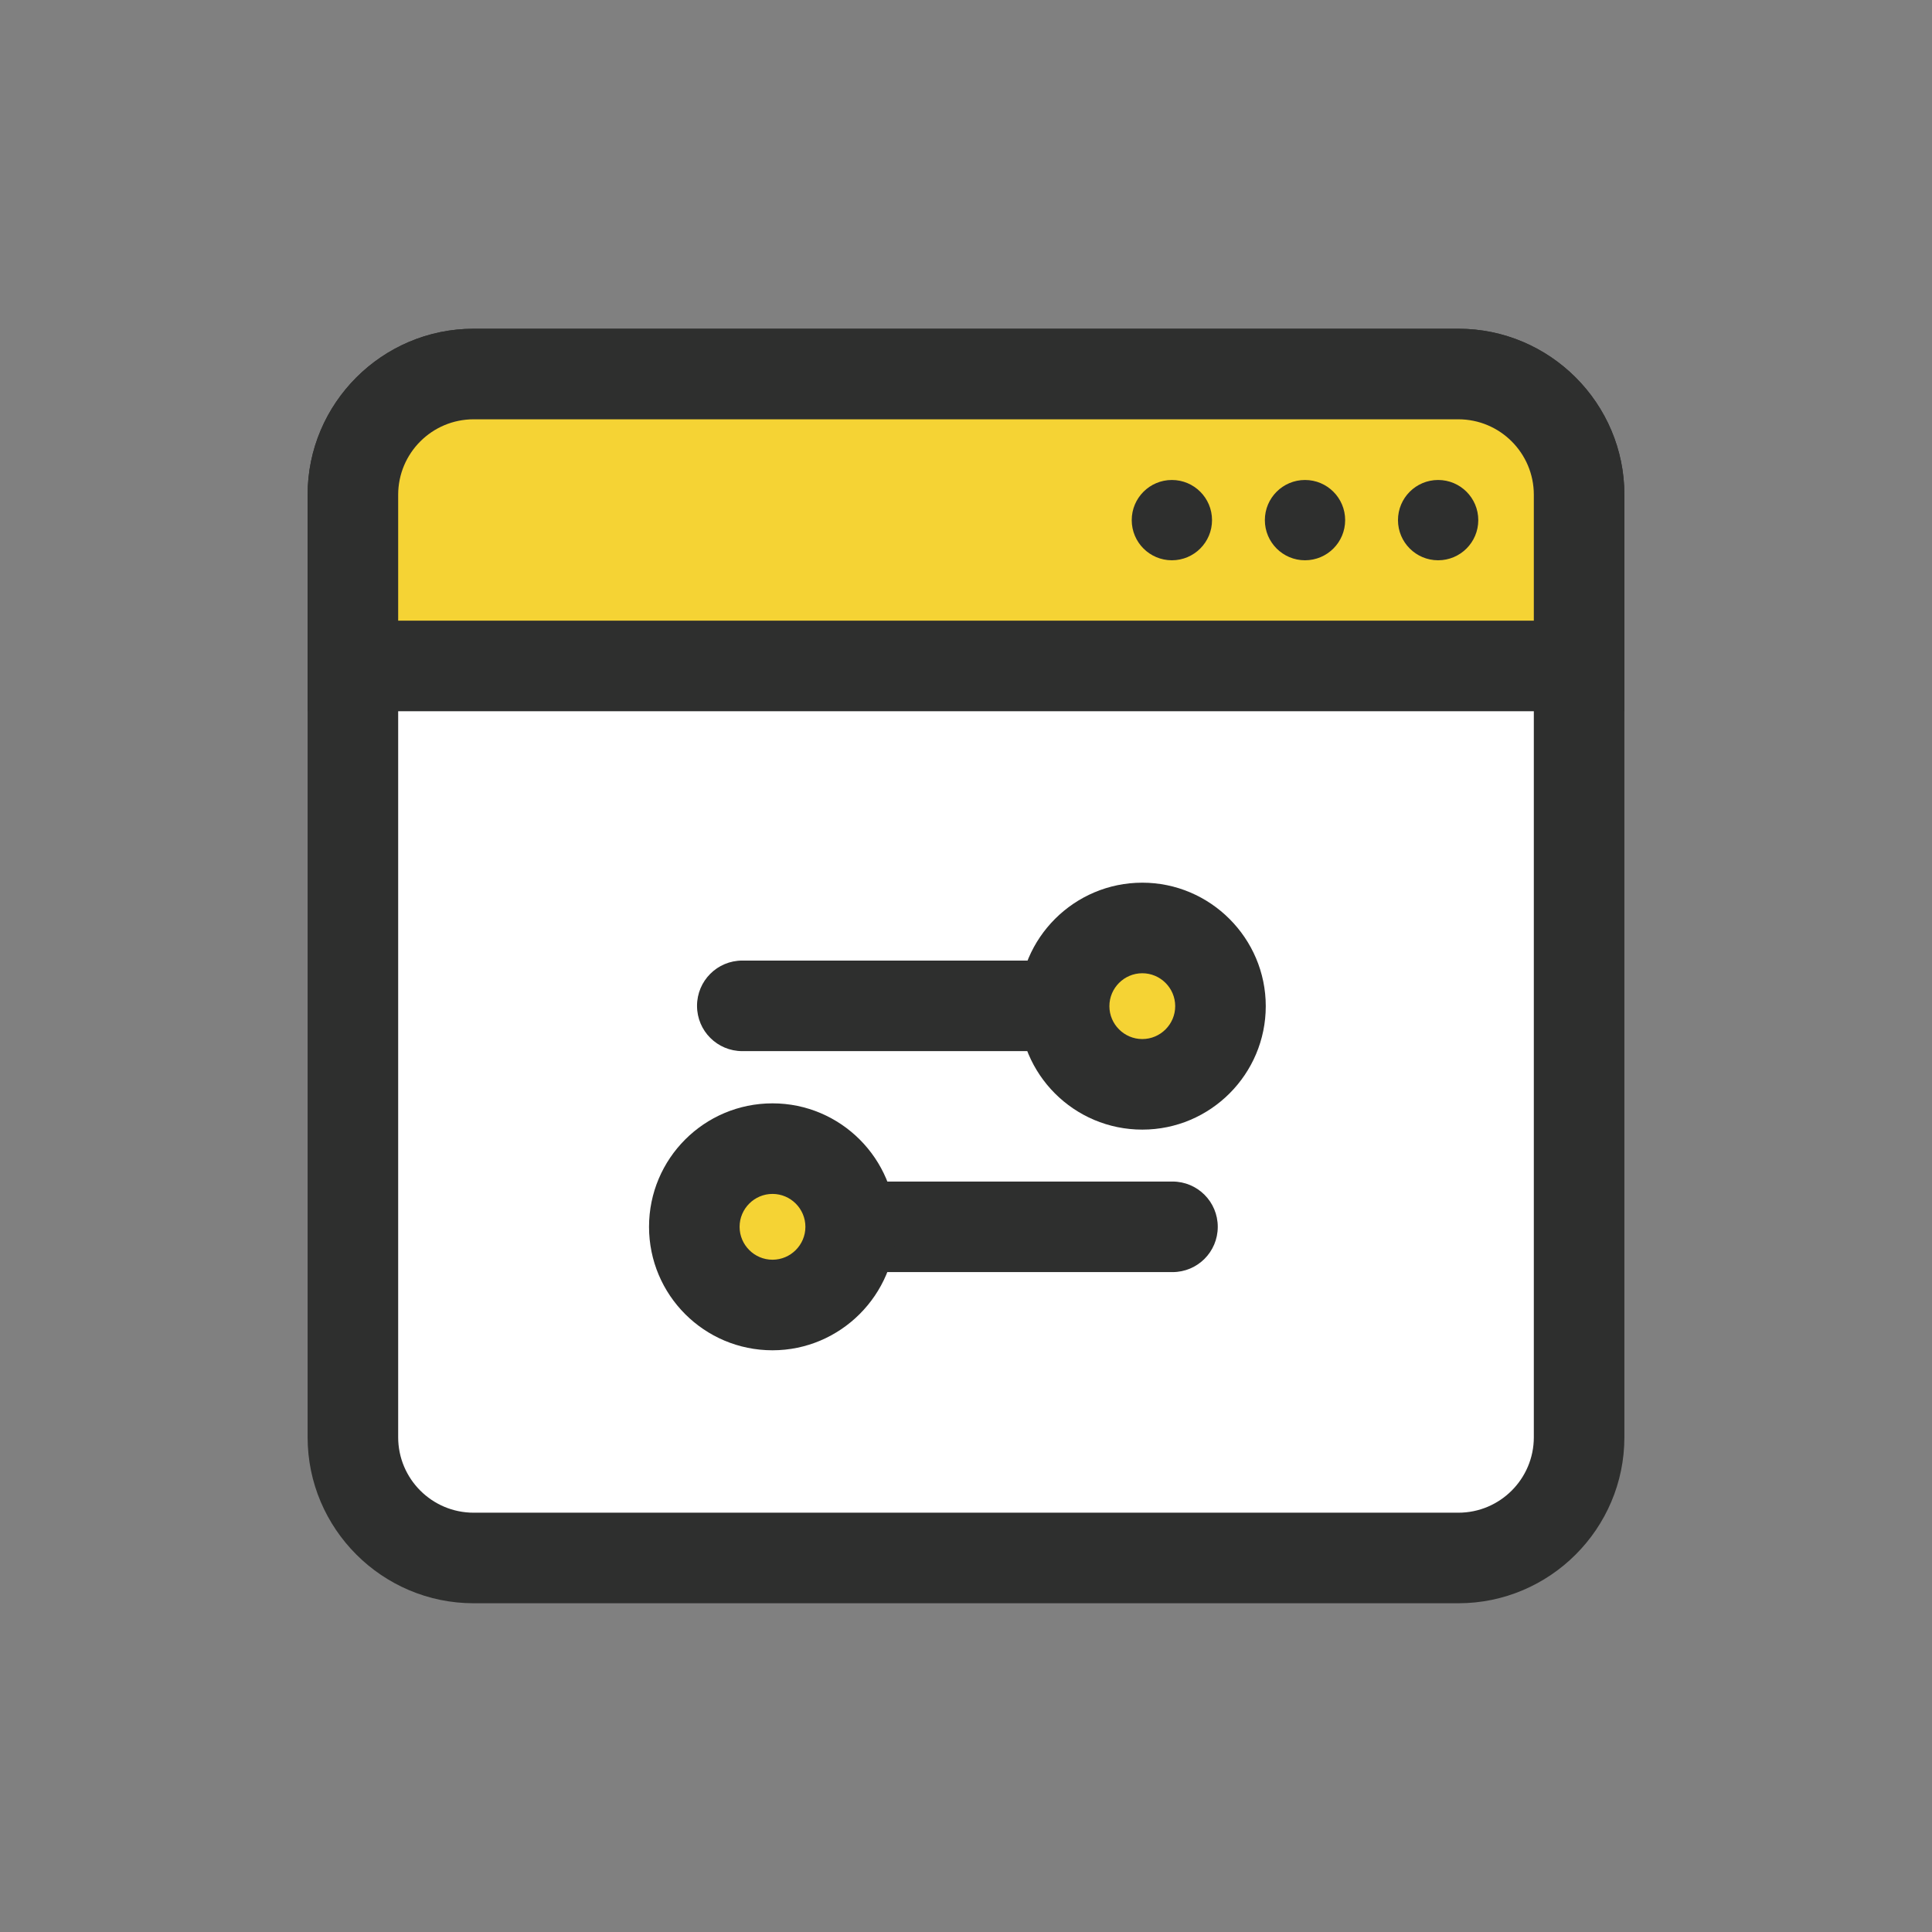
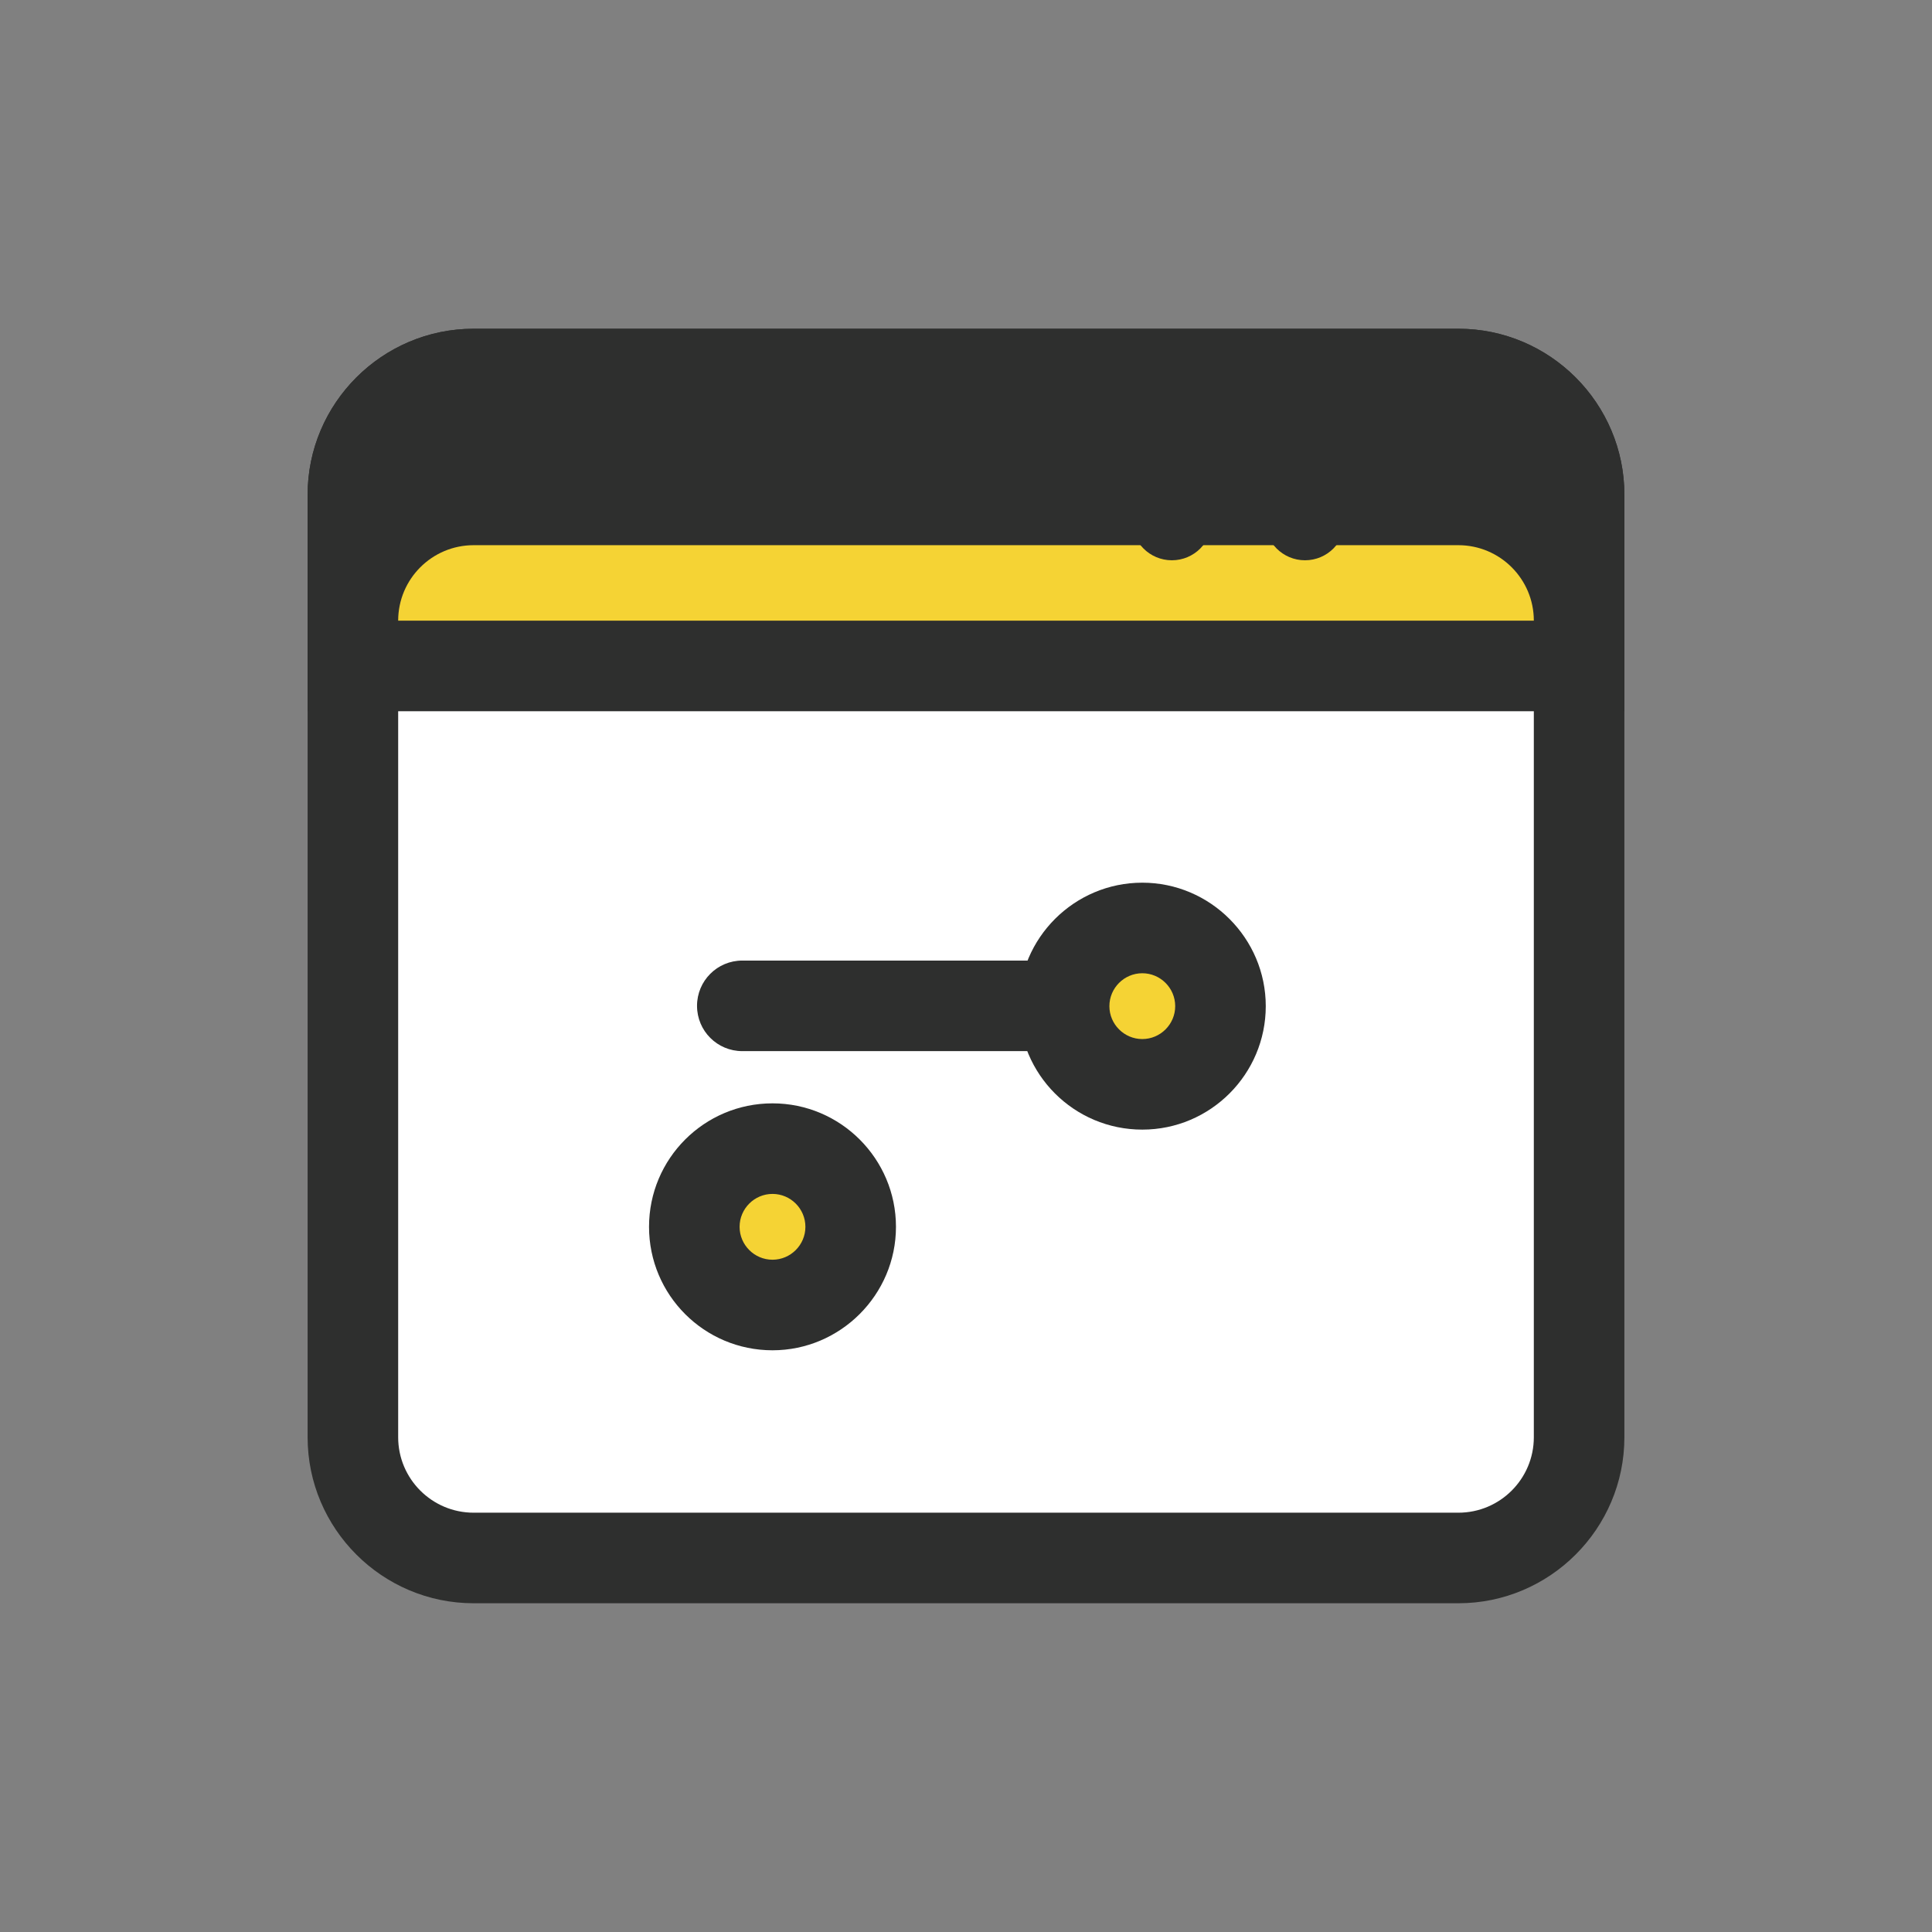
<svg xmlns="http://www.w3.org/2000/svg" id="_レイヤー_2" data-name="レイヤー 2" viewBox="0 0 64 64">
  <rect x="0" y="0" width="64" height="64" fill="#808080" stroke="none" />
  <defs>
    <style>
      .cls-1 {
        fill: none;
      }

      .cls-1, .cls-2, .cls-3, .cls-4 {
        stroke-width: 0px;
      }

      .cls-2 {
        fill: #2e2f2e;
      }

      .cls-3 {
        fill: #fff;
      }

      .cls-4 {
        fill: #f5d334;
      }
    </style>
  </defs>
  <g id="icon-color">
    <g id="c-browser-system">
      <rect class="cls-1" width="64" height="64" />
      <g>
        <g>
          <rect class="cls-3" x="11.69" y="12.39" width="40.62" height="39.22" rx="4" ry="4" />
          <path class="cls-2" d="m48.31,53.11H15.69c-3.03,0-5.5-2.47-5.5-5.5v-31.22c0-3.03,2.47-5.5,5.5-5.5h32.62c3.03,0,5.5,2.47,5.5,5.5v31.22c0,3.03-2.47,5.5-5.5,5.5ZM15.69,13.89c-1.38,0-2.5,1.12-2.5,2.5v31.22c0,1.38,1.12,2.5,2.5,2.5h32.62c1.38,0,2.5-1.12,2.5-2.5v-31.22c0-1.38-1.12-2.5-2.5-2.5H15.69Z" />
        </g>
        <g>
          <path class="cls-4" d="m15.69,12.39h32.62c2.21,0,4,1.79,4,4v5.67H11.69v-5.67c0-2.21,1.79-4,4-4Z" />
-           <path class="cls-2" d="m53.81,23.56H10.19v-7.17c0-3.03,2.47-5.5,5.5-5.5h32.62c3.03,0,5.5,2.47,5.5,5.5v7.17Zm-40.62-3h37.62v-4.17c0-1.38-1.12-2.5-2.5-2.5H15.69c-1.38,0-2.5,1.12-2.5,2.5v4.17Z" />
+           <path class="cls-2" d="m53.81,23.56H10.19v-7.17c0-3.03,2.47-5.5,5.5-5.5h32.62c3.03,0,5.5,2.47,5.5,5.5v7.17Zm-40.62-3h37.62c0-1.38-1.12-2.5-2.5-2.5H15.69c-1.38,0-2.5,1.12-2.5,2.5v4.17Z" />
        </g>
-         <circle class="cls-2" cx="47.64" cy="17.23" r="1.33" />
        <circle class="cls-2" cx="43.23" cy="17.23" r="1.33" />
        <circle class="cls-2" cx="38.82" cy="17.23" r="1.33" />
        <g>
-           <path class="cls-2" d="m38.84,42.14h-13.25c-.83,0-1.5-.67-1.5-1.5s.67-1.5,1.5-1.5h13.25c.83,0,1.5.67,1.5,1.5s-.67,1.5-1.5,1.5Z" />
          <path class="cls-2" d="m37.84,34.82h-13.25c-.83,0-1.5-.67-1.5-1.5s.67-1.5,1.5-1.5h13.25c.83,0,1.5.67,1.5,1.5s-.67,1.5-1.5,1.5Z" />
          <g>
            <circle class="cls-4" cx="37.84" cy="33.32" r="2.59" />
            <path class="cls-2" d="m37.84,37.42c-2.26,0-4.09-1.83-4.09-4.09s1.84-4.09,4.09-4.09,4.09,1.84,4.09,4.09-1.83,4.09-4.09,4.09Zm0-5.18c-.6,0-1.09.49-1.09,1.09s.49,1.09,1.09,1.09,1.09-.49,1.09-1.09-.49-1.09-1.09-1.09Z" />
          </g>
          <g>
            <circle class="cls-4" cx="25.59" cy="40.64" r="2.59" />
            <path class="cls-2" d="m25.59,44.73c-2.26,0-4.09-1.83-4.09-4.09s1.83-4.09,4.09-4.09,4.09,1.84,4.09,4.09-1.84,4.09-4.09,4.09Zm0-5.18c-.6,0-1.09.49-1.09,1.09s.49,1.09,1.09,1.09,1.09-.49,1.09-1.09-.49-1.09-1.09-1.09Z" />
          </g>
        </g>
      </g>
    </g>
  </g>
</svg>